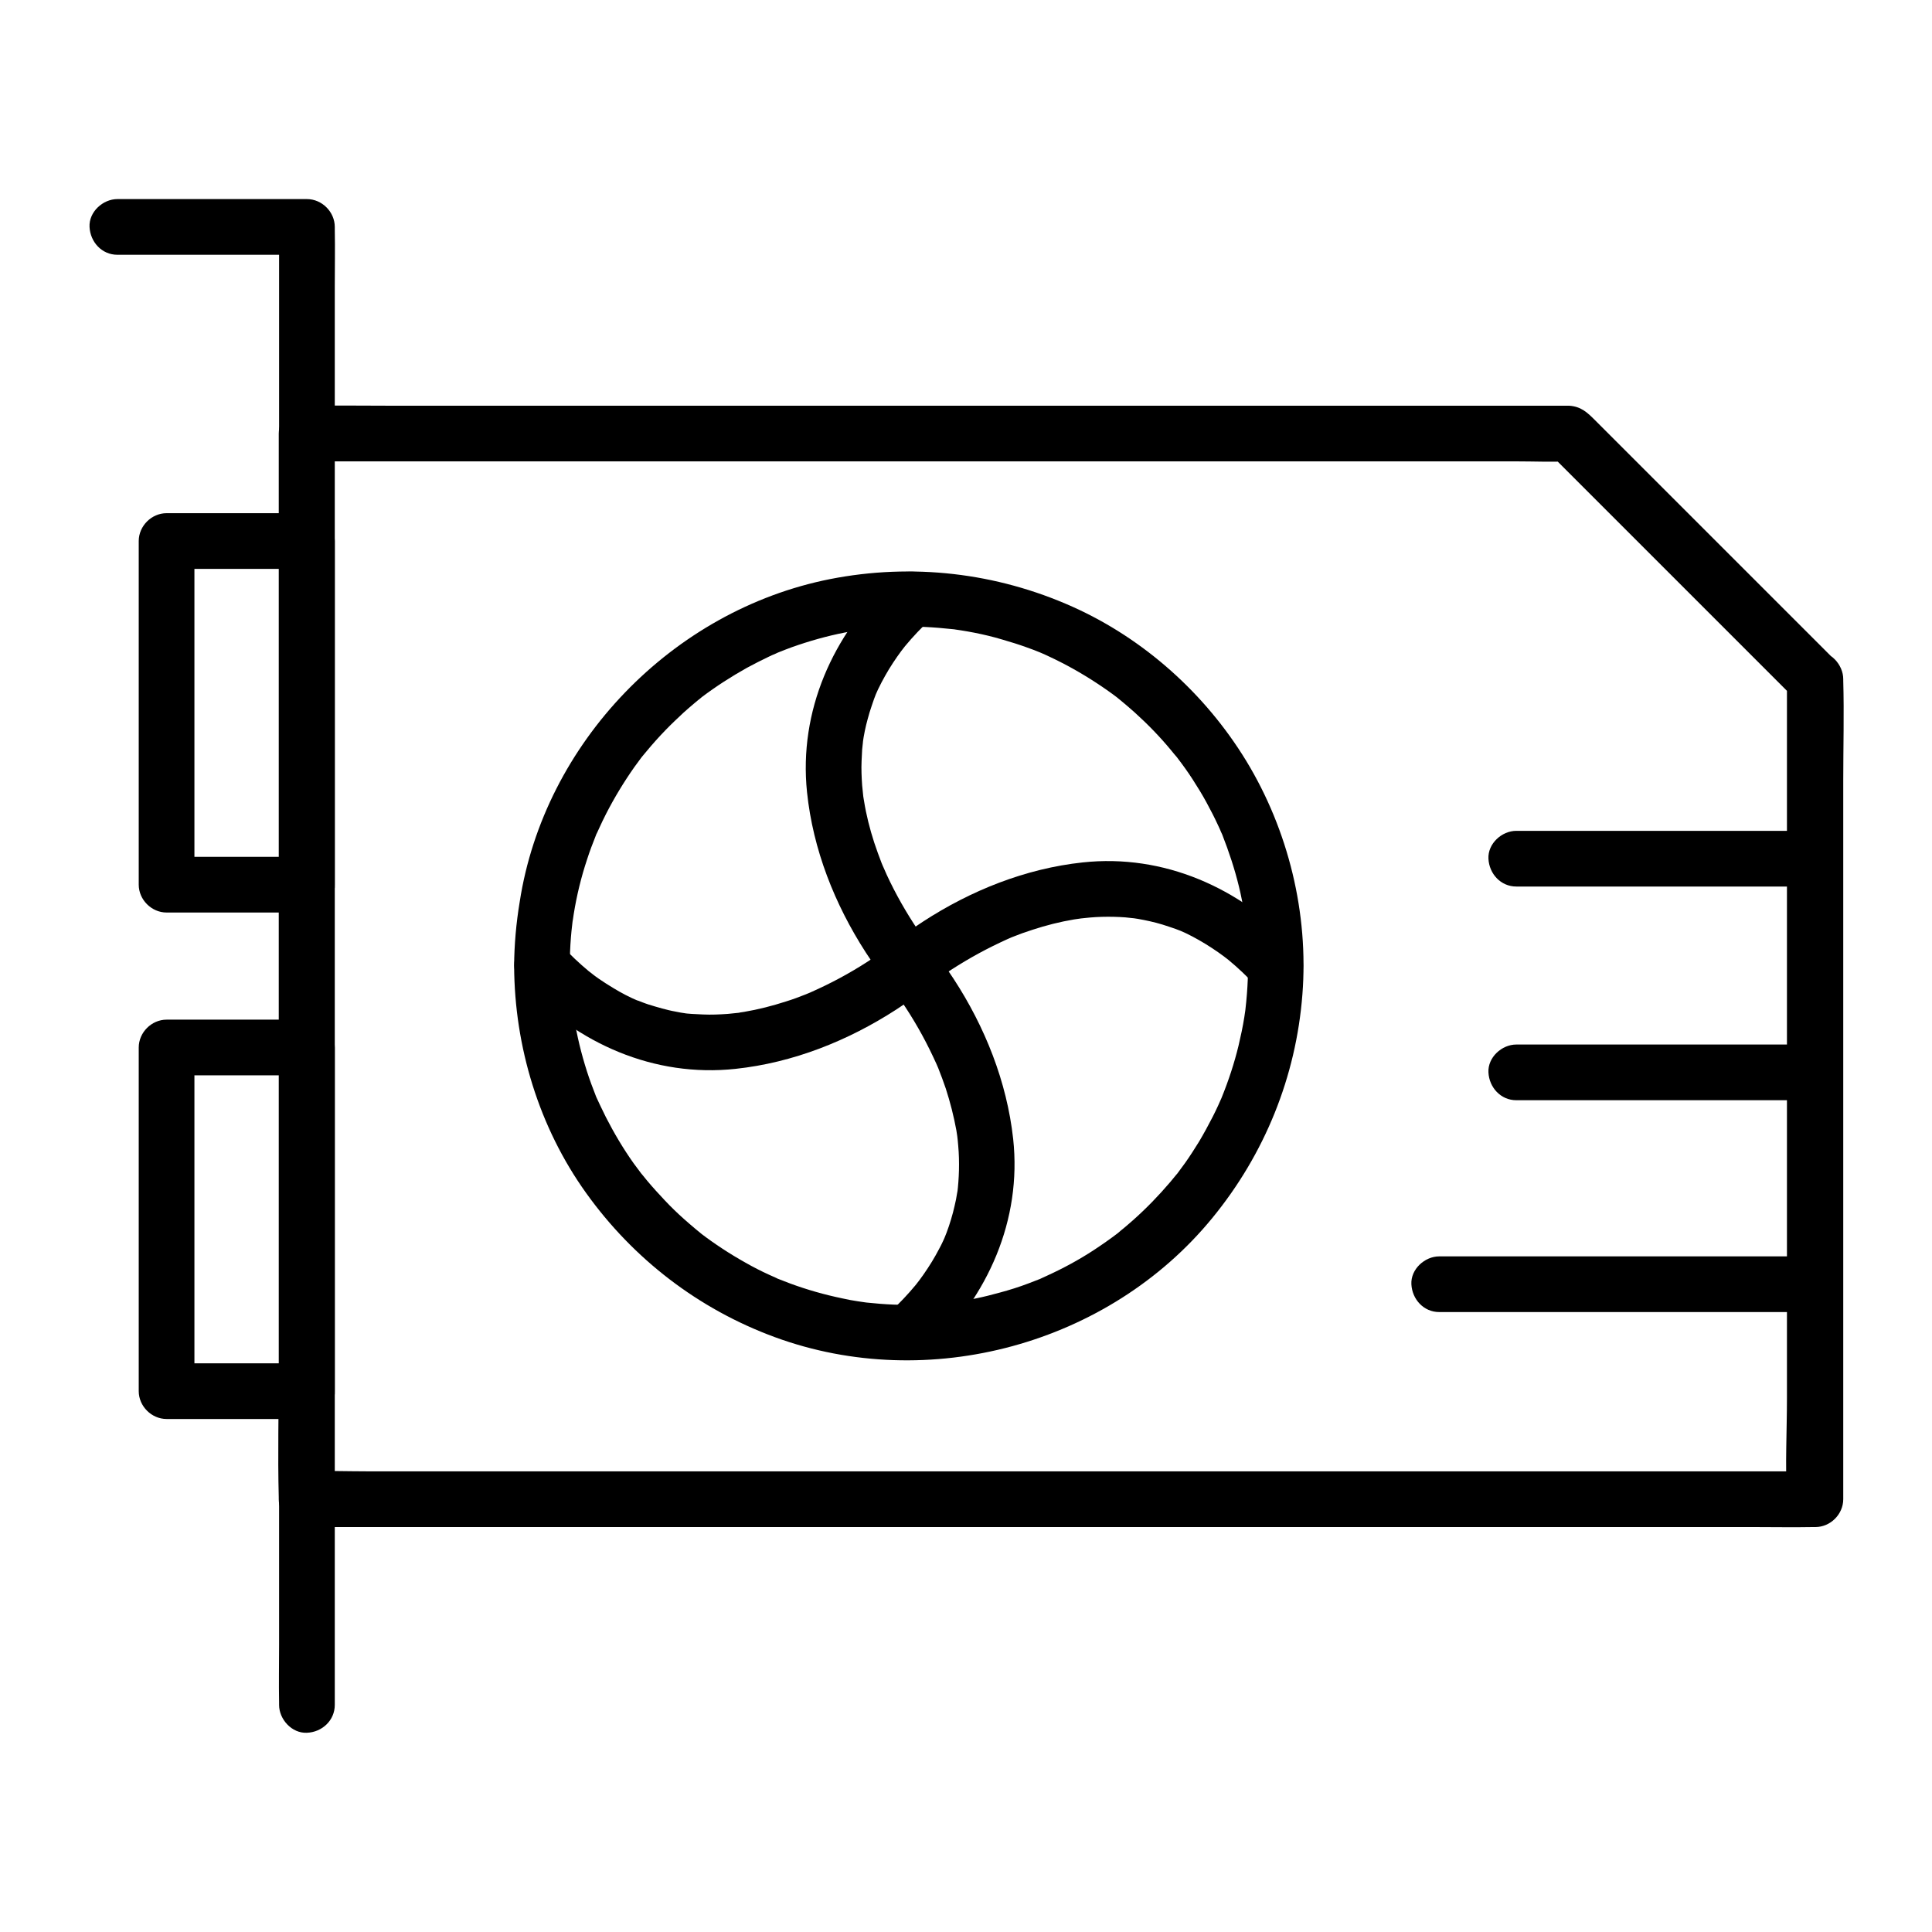
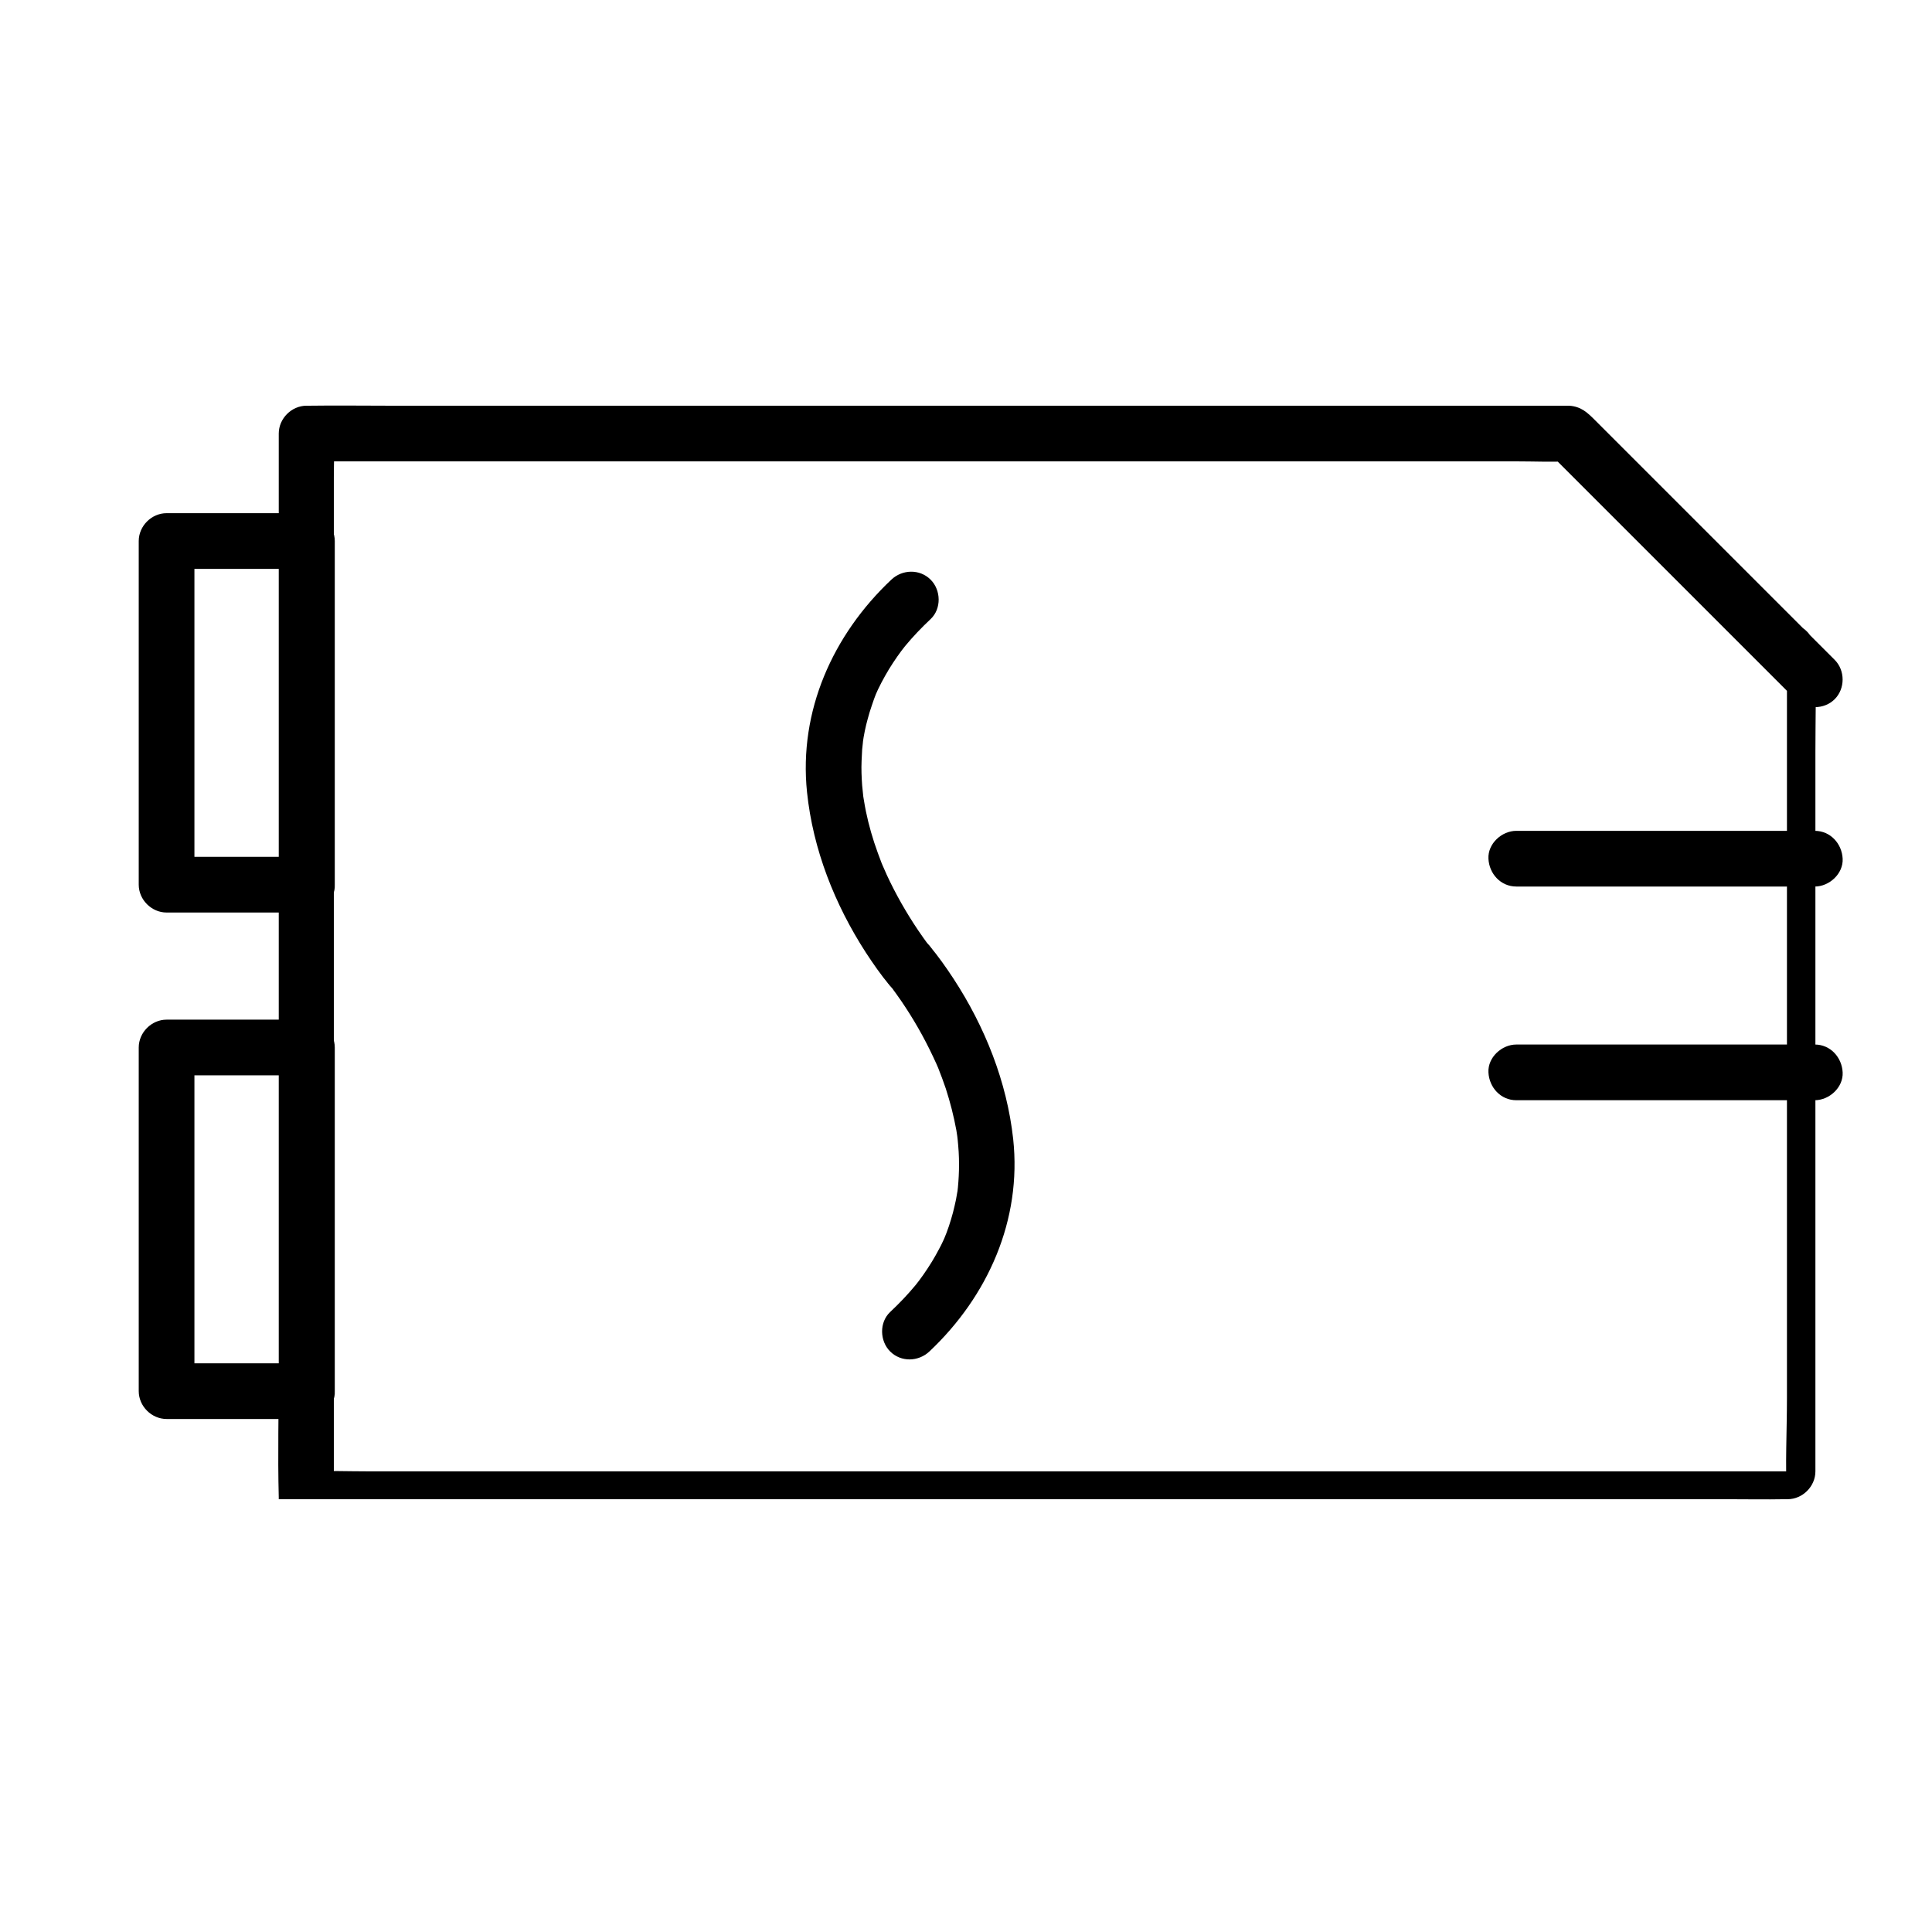
<svg xmlns="http://www.w3.org/2000/svg" fill="#000000" width="800px" height="800px" version="1.1" viewBox="144 144 512 512">
  <g>
-     <path d="m617.56 323.98v21.648 51.957 62.582 54.316c0 8.758-0.492 17.664 0 26.422v0.395c2.461-2.461 4.922-4.922 7.379-7.379h-10.676-29.027-43.148-52.449-57.465-58.008-54.07-45.902-32.867c-5.164 0-10.383-0.195-15.547 0h-0.688c2.461 2.461 4.922 4.922 7.379 7.379v-28.141-67.602-81.477-70.406-23.223c0-3.691 0.195-7.379 0-11.07v-0.492c-2.461 2.461-4.922 4.922-7.379 7.379h33.504 79.902 96.531 83.492 27.652c4.328 0 8.707 0.195 13.086 0h0.543c-1.723-0.738-3.492-1.426-5.215-2.164 7.332 7.332 14.66 14.66 22.043 22.043 11.711 11.711 23.418 23.418 35.078 35.078l8.07 8.07c2.805 2.805 7.625 2.805 10.43 0 2.805-2.805 2.805-7.625 0-10.43-9.297-9.297-18.598-18.598-27.945-27.945-11.855-11.855-23.715-23.715-35.57-35.57-2.016-2.016-3.691-3.641-6.887-3.836h-1.082-7.477-33.012-50.527-60.223-62.09-56.137-42.359c-6.938 0-13.875-0.098-20.762 0h-0.887c-3.984 0-7.379 3.394-7.379 7.379v28.141 67.602 81.477 70.406c0 11.414-0.297 22.879 0 34.293v0.492c0 3.984 3.394 7.379 7.379 7.379h10.676 29.027 43.148 52.449 57.465 58.008 54.07 45.902 32.867c5.164 0 10.383 0.098 15.547 0h0.688c3.984 0 7.379-3.394 7.379-7.379v-21.648-51.957-62.582-54.316c0-8.809 0.246-17.613 0-26.422v-0.395c0-3.836-3.394-7.578-7.379-7.379-4.144 0.141-7.539 3.242-7.539 7.375z" />
-     <path d="m280.25 400c0.098 21.402 6.594 42.754 19.09 60.172 12.496 17.465 29.766 30.75 49.988 38.18 40.688 14.957 88.512 1.969 115.96-31.586 13.875-16.926 22.188-37.441 23.863-59.238 1.672-21.453-3.691-43.445-14.859-61.844-10.824-17.762-27.059-32.375-46.051-40.887-20.223-9.055-42.508-11.609-64.254-7.332-41.77 8.266-75.77 43.395-82.262 85.559-0.941 5.66-1.434 11.316-1.48 16.977 0 3.836 3.394 7.578 7.379 7.379 4.035-0.195 7.379-3.246 7.379-7.379 0-2.508 0.098-5.066 0.297-7.578 0.098-1.133 0.195-2.262 0.344-3.394 0-0.195 0.297-2.41 0.098-0.738 0.098-0.688 0.195-1.328 0.297-2.016 0.789-4.922 1.969-9.789 3.543-14.516 0.688-2.164 1.523-4.328 2.363-6.445 0.789-2.016-0.641 1.328 0.297-0.641 0.195-0.395 0.344-0.789 0.543-1.18 0.59-1.277 1.18-2.559 1.82-3.789 2.215-4.328 4.723-8.461 7.527-12.449 0.641-0.887 1.277-1.723 1.918-2.609-0.887 1.133 0 0 0.246-0.297 0.344-0.395 0.688-0.836 1.031-1.23 1.625-1.969 3.344-3.887 5.164-5.758 1.477-1.523 3.051-3 4.625-4.477 0.887-0.789 1.77-1.574 2.656-2.312 0.395-0.344 0.836-0.688 1.23-1.031 0.344-0.246 0.688-0.543 0.984-0.789-0.641 0.492-0.641 0.492 0.051-0.051 3.789-2.856 7.773-5.41 11.906-7.723 1.918-1.031 3.836-2.016 5.805-2.953 0.59-0.297 1.18-0.543 1.77-0.789 1.969-0.887-1.379 0.543 0.641-0.297 1.23-0.492 2.461-0.984 3.691-1.426 4.574-1.625 9.25-2.953 14.023-3.887 1.082-0.195 2.215-0.395 3.297-0.59 0.688-0.098 1.328-0.195 2.016-0.297-1.426 0.195-0.246 0.051 0.051 0 2.707-0.297 5.41-0.543 8.168-0.641 5.066-0.195 10.086 0.098 15.105 0.641 2.215 0.246-1.477-0.246 0.738 0.098 0.441 0.051 0.887 0.148 1.328 0.195 1.23 0.195 2.41 0.395 3.641 0.641 2.508 0.492 4.969 1.082 7.43 1.82 2.215 0.641 4.43 1.328 6.594 2.117 1.133 0.395 2.262 0.836 3.344 1.277 1.969 0.789-0.836-0.344 0.344 0.148 0.688 0.297 1.379 0.59 2.066 0.934 4.328 2.016 8.461 4.328 12.449 6.938 1.969 1.277 3.938 2.656 5.805 4.082-1.18-0.934 1.18 0.984 1.523 1.277 0.984 0.836 1.969 1.672 2.902 2.508 3.492 3.148 6.789 6.543 9.789 10.184 0.395 0.492 0.789 0.984 1.23 1.477 1.328 1.574-0.543-0.738 0.246 0.297 0.738 0.934 1.426 1.918 2.117 2.856 1.379 1.918 2.656 3.938 3.887 5.953 1.23 2.016 2.363 4.133 3.445 6.25 0.492 0.984 0.984 1.969 1.426 2.953 0.297 0.59 0.543 1.18 0.789 1.77 0.887 1.969-0.543-1.379 0.297 0.641 1.77 4.527 3.297 9.102 4.43 13.777 0.59 2.363 1.031 4.773 1.426 7.231 0.098 0.543 0.195 1.133 0.246 1.672 0.195 1.277-0.195-1.77 0.051 0.395 0.148 1.379 0.297 2.707 0.395 4.082 0.395 5.019 0.395 10.086 0 15.105-0.098 1.379-0.246 2.707-0.395 4.082-0.148 1.477-0.051 0.344 0 0.051-0.098 0.688-0.195 1.328-0.297 2.016-0.395 2.508-0.934 5.019-1.523 7.527-1.133 4.676-2.656 9.297-4.477 13.777-0.492 1.18 0.738-1.574-0.148 0.344-0.246 0.59-0.543 1.18-0.789 1.77-0.441 0.984-0.934 1.969-1.426 2.953-1.133 2.215-2.312 4.379-3.59 6.543-1.18 1.918-2.41 3.836-3.691 5.656-0.641 0.887-1.277 1.723-1.918 2.609-1.277 1.723 0.934-1.082-0.441 0.543-0.543 0.641-1.082 1.328-1.625 1.969-3.051 3.59-6.348 6.988-9.891 10.137-0.789 0.688-1.625 1.426-2.461 2.117-0.492 0.395-0.984 0.789-1.477 1.23-0.195 0.148-1.082 0.887-0.051 0.051-2.066 1.574-4.184 3.051-6.348 4.477-3.984 2.609-8.168 4.871-12.496 6.84-0.395 0.195-0.789 0.344-1.18 0.543-1.969 0.887 1.379-0.543-0.641 0.297-1.031 0.395-2.016 0.789-3.051 1.18-2.461 0.934-4.969 1.723-7.527 2.41-2.117 0.59-4.281 1.133-6.445 1.574-1.328 0.246-2.656 0.492-3.938 0.738-0.441 0.051-0.887 0.148-1.328 0.195-0.887 0.148-0.887 0.148-0.051 0-0.441 0.051-0.887 0.098-1.328 0.148-5.019 0.543-10.035 0.738-15.105 0.543-2.41-0.098-4.773-0.297-7.133-0.543-0.395-0.051-1.871-0.246-0.395-0.051-0.688-0.098-1.328-0.195-2.016-0.297-1.328-0.195-2.656-0.441-3.938-0.738-4.773-0.984-9.445-2.312-13.973-3.984-1.031-0.395-2.016-0.789-3.051-1.18-2.016-0.789 1.328 0.641-0.641-0.297-0.59-0.246-1.18-0.543-1.77-0.789-2.164-0.984-4.281-2.066-6.348-3.246-4.133-2.312-8.117-4.922-11.855-7.773 1.133 0.887-1.133-0.934-1.523-1.277-0.984-0.836-1.969-1.672-2.902-2.508-1.77-1.574-3.445-3.199-5.066-4.922-1.625-1.723-3.199-3.445-4.723-5.266-0.297-0.344-2.164-2.707-1.277-1.523-0.789-1.031-1.523-2.066-2.312-3.102-2.754-3.887-5.164-7.969-7.332-12.203-0.543-1.082-1.031-2.117-1.574-3.246-0.246-0.492-0.441-0.984-0.688-1.477-0.887-1.969 0.543 1.379-0.297-0.641-0.887-2.262-1.723-4.477-2.461-6.789-1.477-4.625-2.656-9.398-3.394-14.219-0.098-0.688-0.195-1.328-0.297-2.016 0.246 1.723-0.051-0.543-0.098-0.738-0.148-1.133-0.246-2.262-0.344-3.394-0.195-2.508-0.297-5.019-0.297-7.578 0-3.836-3.394-7.578-7.379-7.379-4.09 0.258-7.484 3.309-7.484 7.441z" />
-     <path d="m390.3 405.12c0.887-0.789 2.016-1.523 0.098-0.098 1.328-0.984 2.656-1.969 3.984-2.902 4.676-3.148 9.594-5.953 14.711-8.363 0.688-0.297 1.328-0.641 2.016-0.934 0.344-0.148 1.969-0.789 0.098-0.051 0.297-0.148 0.641-0.246 0.934-0.395 1.82-0.738 3.59-1.379 5.461-1.969 3.59-1.18 7.281-2.117 11.07-2.754 0.59-0.098 2.953-0.395 1.18-0.195 0.984-0.098 1.918-0.195 2.902-0.297 2.164-0.195 4.328-0.246 6.496-0.195 0.984 0 2.016 0.098 3 0.148 0.492 0.051 3.543 0.395 1.672 0.148 2.164 0.297 4.328 0.738 6.445 1.277 1.133 0.297 2.262 0.641 3.394 1.031 0.641 0.195 1.23 0.441 1.871 0.641 0.297 0.098 2.117 0.836 0.738 0.246 2.461 1.031 4.82 2.312 7.086 3.691 2.41 1.477 4.625 3.051 6.148 4.281 2.559 2.117 4.922 4.379 7.184 6.789 2.754 2.902 7.676 2.754 10.43 0 2.902-2.902 2.754-7.527 0-10.43-14.613-15.5-34.785-24.551-56.285-22.238-15.152 1.625-29.668 7.43-42.41 15.742-3 1.969-6.004 4.082-8.707 6.394-3.051 2.559-2.656 7.773 0 10.43 3.055 3 7.387 2.555 10.484 0z" />
+     <path d="m617.56 323.98v21.648 51.957 62.582 54.316c0 8.758-0.492 17.664 0 26.422v0.395c2.461-2.461 4.922-4.922 7.379-7.379h-10.676-29.027-43.148-52.449-57.465-58.008-54.07-45.902-32.867c-5.164 0-10.383-0.195-15.547 0h-0.688c2.461 2.461 4.922 4.922 7.379 7.379v-28.141-67.602-81.477-70.406-23.223c0-3.691 0.195-7.379 0-11.07v-0.492c-2.461 2.461-4.922 4.922-7.379 7.379h33.504 79.902 96.531 83.492 27.652c4.328 0 8.707 0.195 13.086 0h0.543c-1.723-0.738-3.492-1.426-5.215-2.164 7.332 7.332 14.66 14.66 22.043 22.043 11.711 11.711 23.418 23.418 35.078 35.078l8.07 8.07c2.805 2.805 7.625 2.805 10.43 0 2.805-2.805 2.805-7.625 0-10.43-9.297-9.297-18.598-18.598-27.945-27.945-11.855-11.855-23.715-23.715-35.57-35.57-2.016-2.016-3.691-3.641-6.887-3.836h-1.082-7.477-33.012-50.527-60.223-62.09-56.137-42.359c-6.938 0-13.875-0.098-20.762 0h-0.887c-3.984 0-7.379 3.394-7.379 7.379v28.141 67.602 81.477 70.406c0 11.414-0.297 22.879 0 34.293v0.492h10.676 29.027 43.148 52.449 57.465 58.008 54.07 45.902 32.867c5.164 0 10.383 0.098 15.547 0h0.688c3.984 0 7.379-3.394 7.379-7.379v-21.648-51.957-62.582-54.316c0-8.809 0.246-17.613 0-26.422v-0.395c0-3.836-3.394-7.578-7.379-7.379-4.144 0.141-7.539 3.242-7.539 7.375z" />
    <path d="m390.3 394.64c-0.098-0.098-0.195-0.246-0.297-0.344-1.23-1.523 0.984 1.379 0.148 0.246-0.984-1.328-1.918-2.656-2.856-4.035-3.148-4.676-5.953-9.594-8.316-14.711-0.297-0.688-0.59-1.328-0.887-2.016-0.738-1.625 0.59 1.574-0.051-0.098-0.148-0.297-0.246-0.641-0.395-0.934-0.688-1.82-1.379-3.641-1.969-5.461-1.18-3.641-2.117-7.332-2.707-11.07-0.098-0.492-0.148-0.934-0.246-1.426 0.297 1.672 0.098 0.641 0.051 0.246-0.098-0.984-0.195-1.918-0.297-2.902-0.148-2.164-0.246-4.328-0.148-6.496 0.051-0.984 0.098-2.016 0.148-3 0.051-0.492 0.395-3.543 0.148-1.672 0.297-2.164 0.738-4.328 1.328-6.445 0.297-1.133 0.641-2.262 1.031-3.394 0.195-0.641 0.441-1.23 0.641-1.871 0.098-0.297 0.836-2.117 0.246-0.738 1.031-2.461 2.312-4.82 3.691-7.133 1.477-2.41 3.051-4.625 4.281-6.148 2.117-2.559 4.379-4.922 6.789-7.184 2.902-2.754 2.754-7.676 0-10.43-2.902-2.902-7.527-2.754-10.43 0-15.5 14.613-24.551 34.785-22.336 56.285 1.574 15.203 7.332 29.719 15.547 42.461 1.969 3 4.035 6.004 6.348 8.758 2.559 3.051 7.773 2.656 10.43 0 3.109-3.059 2.664-7.391 0.105-10.488z" />
-     <path d="m379.83 394.64c-0.098 0.098-0.246 0.195-0.344 0.297-1.523 1.23 1.523-1.133 0.246-0.148-1.379 0.984-2.707 2.016-4.133 2.953-4.676 3.148-9.645 5.953-14.762 8.316-0.738 0.344-1.523 0.688-2.262 1.031-1.18 0.543 0.195-0.098 0.344-0.148-0.492 0.195-0.934 0.395-1.426 0.59-1.723 0.688-3.445 1.328-5.215 1.871-3.641 1.18-7.332 2.117-11.07 2.754-0.441 0.098-0.934 0.098-1.426 0.246-1.133 0.246 1.82-0.195-0.051 0-0.984 0.098-1.918 0.195-2.902 0.297-2.164 0.148-4.328 0.246-6.496 0.148-0.984-0.051-2.016-0.098-3-0.148-0.395-0.051-0.789-0.051-1.23-0.098-0.051 0-2.016-0.246-0.836-0.098s-0.836-0.148-0.836-0.148c-0.492-0.098-1.031-0.195-1.523-0.297-1.133-0.195-2.262-0.492-3.394-0.789-1.23-0.344-2.461-0.688-3.691-1.082-0.543-0.195-1.031-0.344-1.523-0.543-0.297-0.098-2.41-0.984-1.031-0.344-2.363-0.984-4.625-2.164-6.789-3.492-1.23-0.738-2.461-1.523-3.691-2.363-0.641-0.441-1.23-0.887-1.82-1.328 0.934 0.688-0.934-0.738-0.934-0.738-2.559-2.117-4.922-4.379-7.184-6.789-2.754-2.902-7.676-2.754-10.43 0-2.902 2.902-2.754 7.527 0 10.43 14.66 15.547 34.934 24.551 56.48 22.238 15.254-1.625 29.816-7.43 42.656-15.742 3-1.969 5.953-4.035 8.707-6.348 3.051-2.559 2.656-7.773 0-10.43-3.008-3.102-7.336-2.656-10.434-0.098z" />
    <path d="m379.83 405.12c0.789 0.887 1.523 2.016 0.098 0.098 0.984 1.328 1.969 2.656 2.902 4.035 3.199 4.676 6.004 9.594 8.414 14.711 0.297 0.688 0.641 1.328 0.934 2.016 0.148 0.344 0.836 1.969 0.051 0.098 0.148 0.297 0.246 0.641 0.395 0.934 0.738 1.82 1.379 3.641 2.016 5.461 1.18 3.641 2.117 7.332 2.805 11.07 0.098 0.59 0.441 2.953 0.195 1.18 0.098 0.984 0.246 1.918 0.297 2.902 0.195 2.164 0.246 4.328 0.195 6.496-0.051 2.016-0.195 4.035-0.441 6.051 0.246-1.82-0.246 1.23-0.344 1.723-0.246 1.133-0.492 2.262-0.789 3.394-0.641 2.41-1.426 4.82-2.41 7.133 0.543-1.277-0.051 0.098-0.195 0.395-0.344 0.738-0.688 1.477-1.082 2.164-0.59 1.133-1.23 2.262-1.918 3.394-1.477 2.41-3.051 4.625-4.281 6.148-2.117 2.559-4.379 4.922-6.789 7.184-2.902 2.754-2.754 7.676 0 10.43 2.902 2.902 7.527 2.754 10.43 0 15.5-14.613 24.5-34.832 22.188-56.285-1.672-15.203-7.477-29.719-15.793-42.461-1.969-3-4.082-6.004-6.394-8.758-2.559-3.051-7.773-2.656-10.43 0-3.055 3.059-2.609 7.438-0.051 10.488z" />
-     <path d="m232.72 595.82v-10.527-28.488-42.117-51.363-56.48-56.777-52.938-44.773-32.324c0-5.066 0.098-10.184 0-15.254v-0.641c0-3.984-3.394-7.379-7.379-7.379h-43.984-6.25c-3.836 0-7.578 3.394-7.379 7.379 0.195 3.984 3.246 7.379 7.379 7.379h43.984 6.25c-2.461-2.461-4.922-4.922-7.379-7.379v10.527 28.488 42.117 51.363 56.48 56.777 52.938 44.773 32.324c0 5.066-0.098 10.184 0 15.254v0.641c0 3.836 3.394 7.578 7.379 7.379 3.984-0.148 7.379-3.246 7.379-7.379z" />
    <path d="m225.34 371.07h-37.195c2.461 2.461 4.922 4.922 7.379 7.379v-30.801-49.051-11.219c-2.461 2.461-4.922 4.922-7.379 7.379h37.195c-2.461-2.461-4.922-4.922-7.379-7.379v30.801 49.051 11.219c0 3.836 3.394 7.578 7.379 7.379 3.984-0.195 7.379-3.246 7.379-7.379v-30.801-49.051-11.219c0-3.984-3.394-7.379-7.379-7.379h-37.195c-3.984 0-7.379 3.394-7.379 7.379v30.801 49.051 11.219c0 3.984 3.394 7.379 7.379 7.379h37.195c3.836 0 7.578-3.394 7.379-7.379s-3.246-7.379-7.379-7.379z" />
    <path d="m225.34 505.29h-37.195c2.461 2.461 4.922 4.922 7.379 7.379v-30.801-49.051-11.219c-2.461 2.461-4.922 4.922-7.379 7.379h37.195c-2.461-2.461-4.922-4.922-7.379-7.379v30.801 49.051 11.219c0 3.836 3.394 7.578 7.379 7.379 3.984-0.195 7.379-3.246 7.379-7.379v-30.801-49.051-11.219c0-3.984-3.394-7.379-7.379-7.379h-37.195c-3.984 0-7.379 3.394-7.379 7.379v30.801 49.051 11.219c0 3.984 3.394 7.379 7.379 7.379h37.195c3.836 0 7.578-3.394 7.379-7.379-0.199-4.031-3.246-7.379-7.379-7.379z" />
    <path d="m545.83 378.94h69.371 9.742c3.836 0 7.578-3.394 7.379-7.379-0.195-3.984-3.246-7.379-7.379-7.379h-69.371-9.742c-3.836 0-7.578 3.394-7.379 7.379 0.195 3.984 3.246 7.379 7.379 7.379z" />
-     <path d="m525.41 491.71h33.555 53.578 12.348c3.836 0 7.578-3.394 7.379-7.379-0.195-3.984-3.246-7.379-7.379-7.379h-33.555-53.578-12.348c-3.836 0-7.578 3.394-7.379 7.379 0.195 3.984 3.246 7.379 7.379 7.379z" />
    <path d="m545.83 435.57h69.371 9.742c3.836 0 7.578-3.394 7.379-7.379-0.195-3.984-3.246-7.379-7.379-7.379h-69.371-9.742c-3.836 0-7.578 3.394-7.379 7.379 0.195 3.984 3.246 7.379 7.379 7.379z" />
  </g>
</svg>